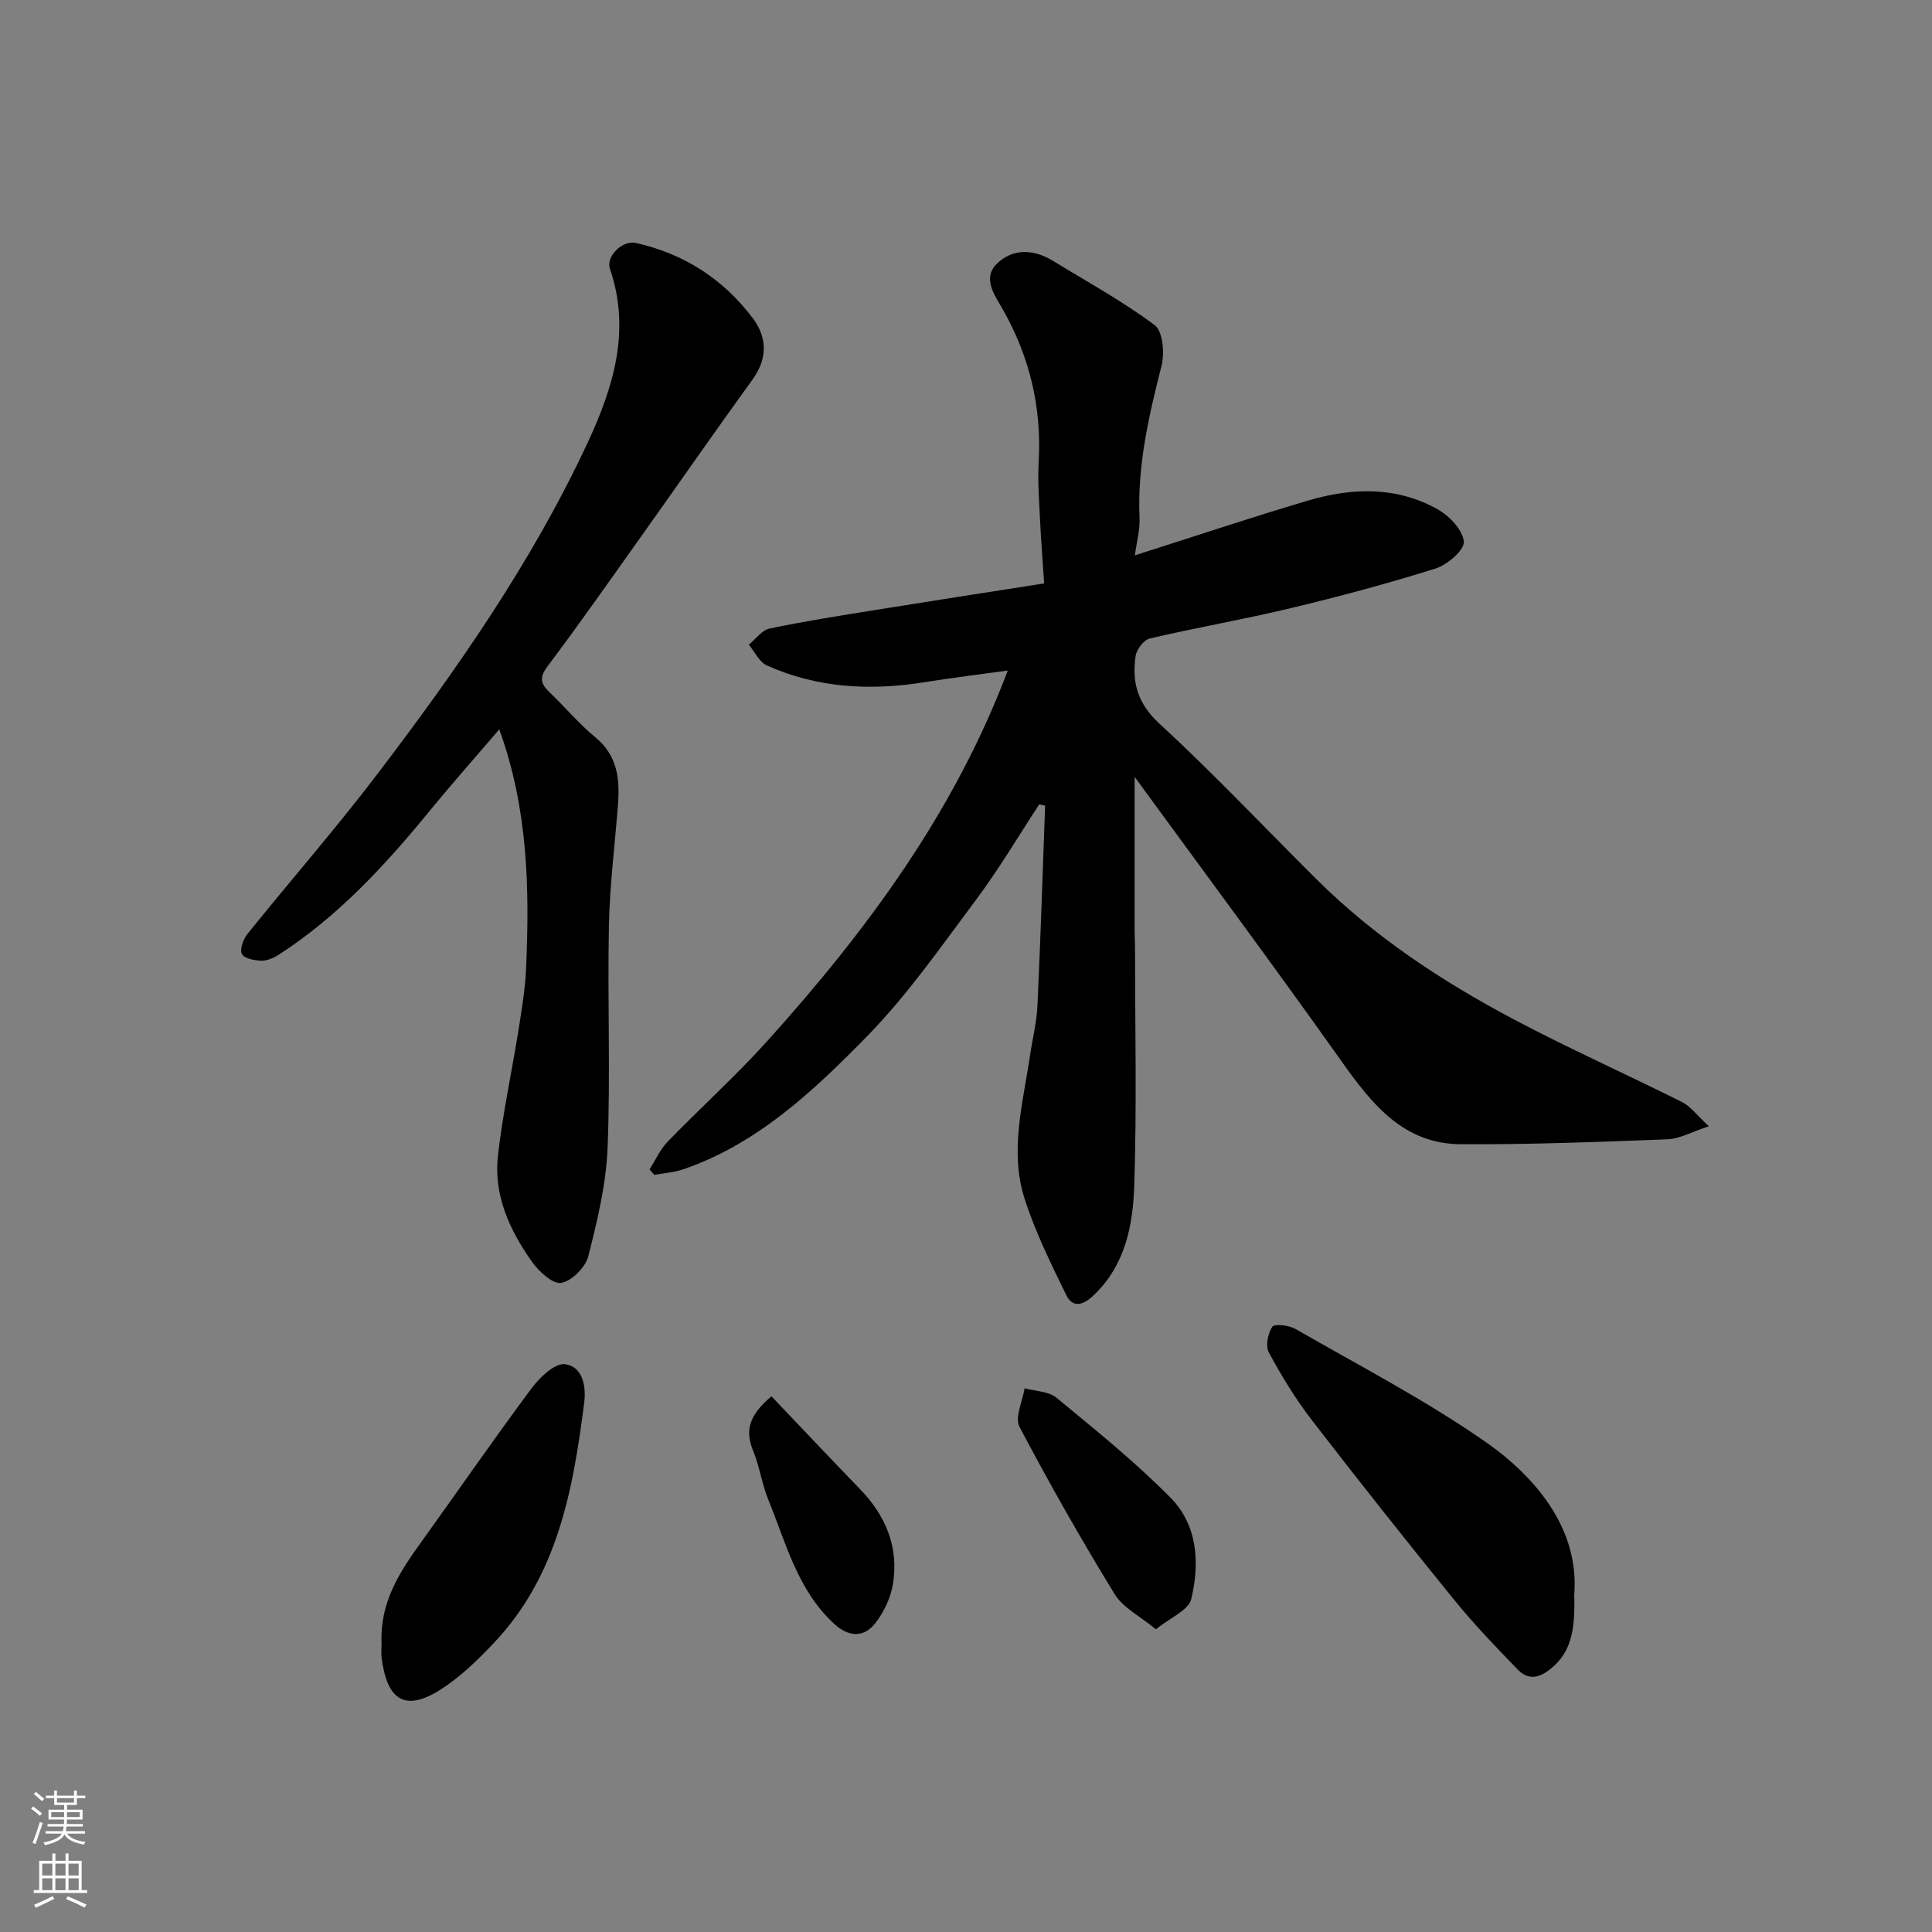
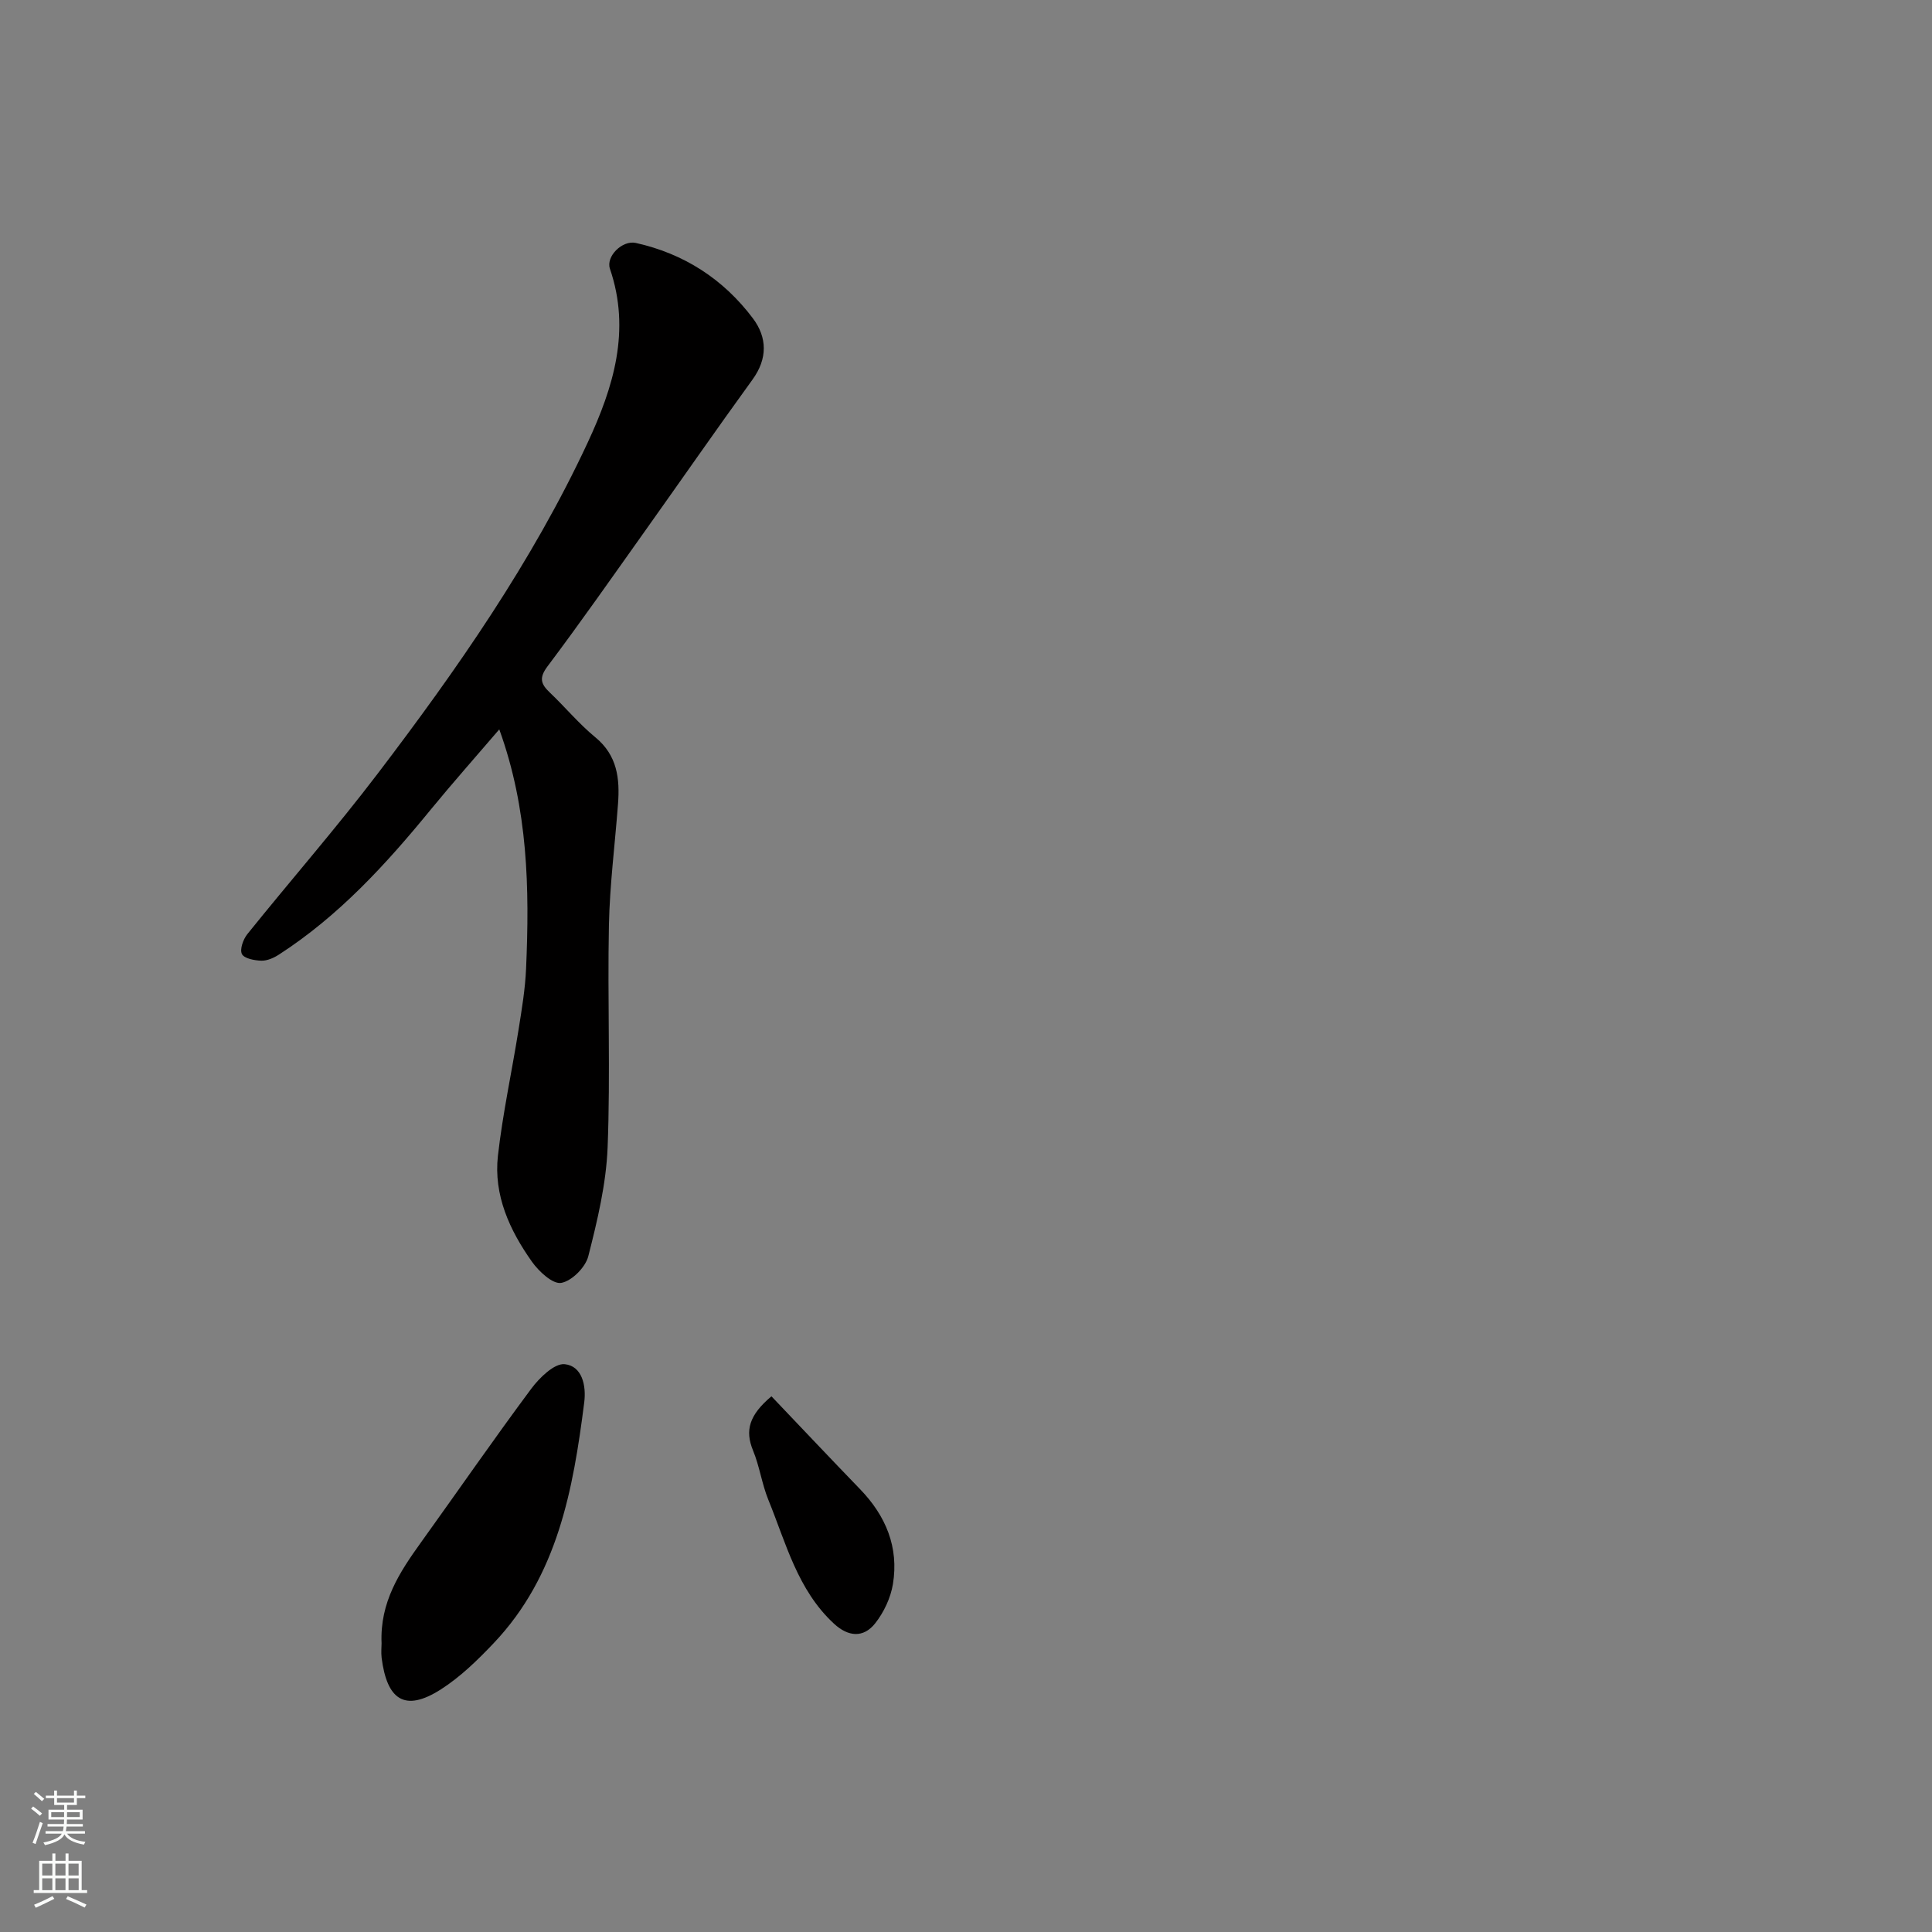
<svg xmlns="http://www.w3.org/2000/svg" enable-background="new 0 0 400 400" viewBox="0 0 400 400">
  <rect x="0" y="0" width="400" height="400" fill="#808080" stroke="none" />
  <g fill="#010000">
-     <path d="m353.81 233.18c-3.52 1.15-6.03 2.6-8.59 2.7-14.26.55-28.53 1.1-42.79 1.02-11.78-.06-18.3-8.19-24.55-16.99-14.25-20.09-28.95-39.86-42.97-59.07v32.04c0 1 .08 2 .08 3 .01 16.5.38 33.01-.15 49.49-.27 8.28-1.83 16.59-8.47 22.86-2.21 2.09-4.31 2.56-5.62-.11-3.18-6.51-6.42-13.08-8.62-19.94-3.17-9.9-.31-19.86 1.14-29.75.5-3.39 1.36-6.76 1.52-10.16.65-13.82 1.08-27.65 1.59-41.48-.41-.08-.82-.17-1.22-.25-4.33 6.6-8.35 13.42-13.07 19.73-7.25 9.71-14.24 19.78-22.67 28.38-10.97 11.19-22.53 22.12-37.9 27.43-1.93.67-4.04.79-6.07 1.16-.32-.38-.65-.75-.97-1.13 1.23-1.93 2.19-4.12 3.75-5.74 6.84-7.06 14.18-13.66 20.74-20.96 20.46-22.74 38.54-47.1 49.68-76.58-5.88.82-11.51 1.48-17.09 2.39-11.26 1.83-22.27 1.27-32.78-3.44-1.58-.71-2.52-2.83-3.75-4.31 1.43-1.15 2.71-3 4.31-3.34 7.33-1.53 14.74-2.69 22.14-3.88 11.29-1.82 22.6-3.56 34.7-5.46-.29-4.4-.64-8.79-.85-13.18-.19-3.98-.51-7.98-.28-11.94.64-11.3-1.85-21.76-7.43-31.61-1.62-2.85-4.28-6.39-1.3-9.38 3.25-3.27 7.62-3.16 11.66-.69 7.09 4.34 14.44 8.36 21.08 13.32 1.69 1.26 2.09 5.78 1.43 8.38-2.63 10.37-5.04 20.68-4.56 31.5.11 2.49-.6 5.01-.97 7.79 12.36-3.93 24.07-7.86 35.92-11.36 9.04-2.67 18.24-2.95 26.74 1.81 2.44 1.36 5.21 4.26 5.45 6.69.17 1.71-3.38 4.81-5.8 5.57-9.91 3.12-19.97 5.81-30.08 8.23-9.66 2.32-19.46 4.01-29.14 6.27-1.23.29-2.72 2.25-2.93 3.61-.81 5.44.39 9.86 4.95 14.05 11.2 10.3 21.66 21.41 32.46 32.15 11.95 11.89 25.89 21.09 40.68 28.94 11.52 6.11 23.45 11.43 35.12 17.27 1.69.86 2.93 2.62 5.48 4.97z" />
    <path d="m103.37 151.01c-4.94 5.77-9.73 11.16-14.3 16.74-9.21 11.26-18.97 21.91-31.31 29.88-1.06.69-2.43 1.3-3.64 1.27-1.42-.04-3.55-.44-4.03-1.37-.49-.97.26-3.06 1.12-4.13 8.94-11.12 18.35-21.88 26.99-33.23 16.43-21.59 31.96-43.82 43.47-68.53 5.33-11.44 8.98-23.21 4.61-36-.87-2.55 2.56-5.96 5.36-5.34 9.97 2.21 18.14 7.5 24.24 15.61 2.97 3.96 3.07 8.34-.09 12.69-7.57 10.44-14.92 21.04-22.4 31.55-6.62 9.31-13.17 18.68-20.03 27.81-1.79 2.38-1.4 3.64.46 5.41 3.2 3.04 6.04 6.49 9.44 9.28 4.56 3.75 5.09 8.57 4.69 13.83-.63 8.37-1.71 16.72-1.88 25.1-.31 15.32.33 30.67-.27 45.98-.3 7.57-2.12 15.15-4 22.53-.58 2.29-3.42 5.14-5.61 5.52-1.76.3-4.63-2.37-6.06-4.39-4.61-6.51-7.96-13.77-7.04-21.94.99-8.74 2.88-17.38 4.27-26.09.67-4.2 1.38-8.44 1.56-12.68.72-16.53.43-33-5.55-49.5z" />
-     <path d="m325.93 330.16c.19 7.26-.57 11.73-4.68 15.18-2.42 2.04-4.75 2.65-6.97.37-4.54-4.67-9.07-9.38-13.17-14.43-10.01-12.32-19.88-24.77-29.57-37.34-3.34-4.34-6.22-9.08-8.83-13.9-.73-1.35-.22-3.96.7-5.34.44-.66 3.46-.33 4.8.44 13.14 7.56 26.67 14.6 39.1 23.21 11.51 7.98 19.66 18.86 18.62 31.81z" />
    <path d="m79 340.24c-.37-8.55 3.76-14.78 8.18-20.93 7.61-10.59 15.03-21.33 22.81-31.79 1.7-2.28 4.79-5.3 6.93-5.08 3.6.38 4.48 4.42 4.04 7.9-2.3 18.09-5.51 35.9-18.73 49.84-3.32 3.5-6.88 6.98-10.92 9.57-7.62 4.88-11.2 2.05-12.3-6.51-.13-1.15-.01-2.33-.01-3z" />
-     <path d="m239.32 337.33c-3.31-2.74-6.82-4.46-8.55-7.29-6.94-11.33-13.52-22.89-19.7-34.64-1.02-1.93.64-5.27 1.07-7.97 2.22.62 4.96.61 6.58 1.95 8.1 6.68 16.33 13.3 23.68 20.76 5.57 5.66 6.02 13.55 4.23 20.94-.56 2.31-4.34 3.83-7.31 6.25z" />
    <path d="m159.72 289.09c6.16 6.46 12.22 12.89 18.35 19.23 5.34 5.52 8.05 12.03 6.8 19.65-.47 2.86-1.88 5.85-3.68 8.13-2.43 3.07-5.59 2.78-8.52.07-7.55-6.97-9.93-16.67-13.6-25.67-1.34-3.29-1.81-6.93-3.17-10.21-1.69-4.13-.81-7.31 3.82-11.2z" />
  </g>
  <path d="m6.44 374.46.42-.45c.65.47 1.27.95 1.85 1.44l-.45.49c-.65-.56-1.25-1.06-1.82-1.48m.93 7.33-.63-.26c.55-1.36 1.05-2.8 1.52-4.33.19.1.38.19.59.27-.46 1.29-.95 2.73-1.48 4.32m-.38-10.38.44-.42c.43.34 1.01.82 1.74 1.44l-.49.49c-.53-.51-1.09-1.01-1.69-1.51m2.5.35h1.72v-1.04h.59v1.04h3.52v-1.04h.59v1.04h1.75v.53h-1.75v1.42h-2.03v.97h3.22v2.03h-3.24c0 .35-.01.66-.03.93h3.32v.53h-3.37c-.03.27-.08.58-.15.94h3.96v.53h-3.71c.67.92 1.93 1.48 3.79 1.68-.13.24-.23.44-.29.59-2.13-.38-3.48-1.08-4.04-2.12-.43.97-1.77 1.72-4.03 2.23-.09-.19-.2-.37-.33-.55 2.1-.42 3.37-1.03 3.81-1.83h-3.36v-.53h3.58c.08-.29.13-.61.16-.94h-3.33v-.53h3.39c.02-.27.04-.58.04-.93h-3.23v-2.03h3.25v-.97h-2.07v-1.42h-1.73zm1.12 3.44v1h2.65c.01-.3.02-.44.01-.4v-.25-.35zm1.19-2h3.52v-.91h-3.52zm4.71 2h-2.63v.59c0 .15-.01.28-.01.4h2.64z" fill="#fafbfa" />
  <path d="m13.56 383.74h.63v1.52h2.72v6.07h1.13v.6h-11.06v-.6h1.13v-6.07h2.73v-1.52h.63v1.52h2.1v-1.52zm-2.69 8.83.38.56c-1.24.63-2.53 1.25-3.85 1.85-.1-.21-.21-.42-.34-.63 1.36-.55 2.63-1.15 3.81-1.78m-2.13-4.27h2.1v-2.45h-2.1zm0 3.04h2.1v-2.46h-2.1zm2.72-3.04h2.1v-2.45h-2.1zm0 3.04h2.1v-2.46h-2.1zm6.07 3.6c-1.41-.71-2.7-1.3-3.86-1.78l.35-.56c1.45.62 2.75 1.19 3.88 1.72zm-1.25-9.09h-2.1v2.45h2.1zm-2.09 5.49h2.1v-2.46h-2.1z" fill="#fafbfa" />
</svg>